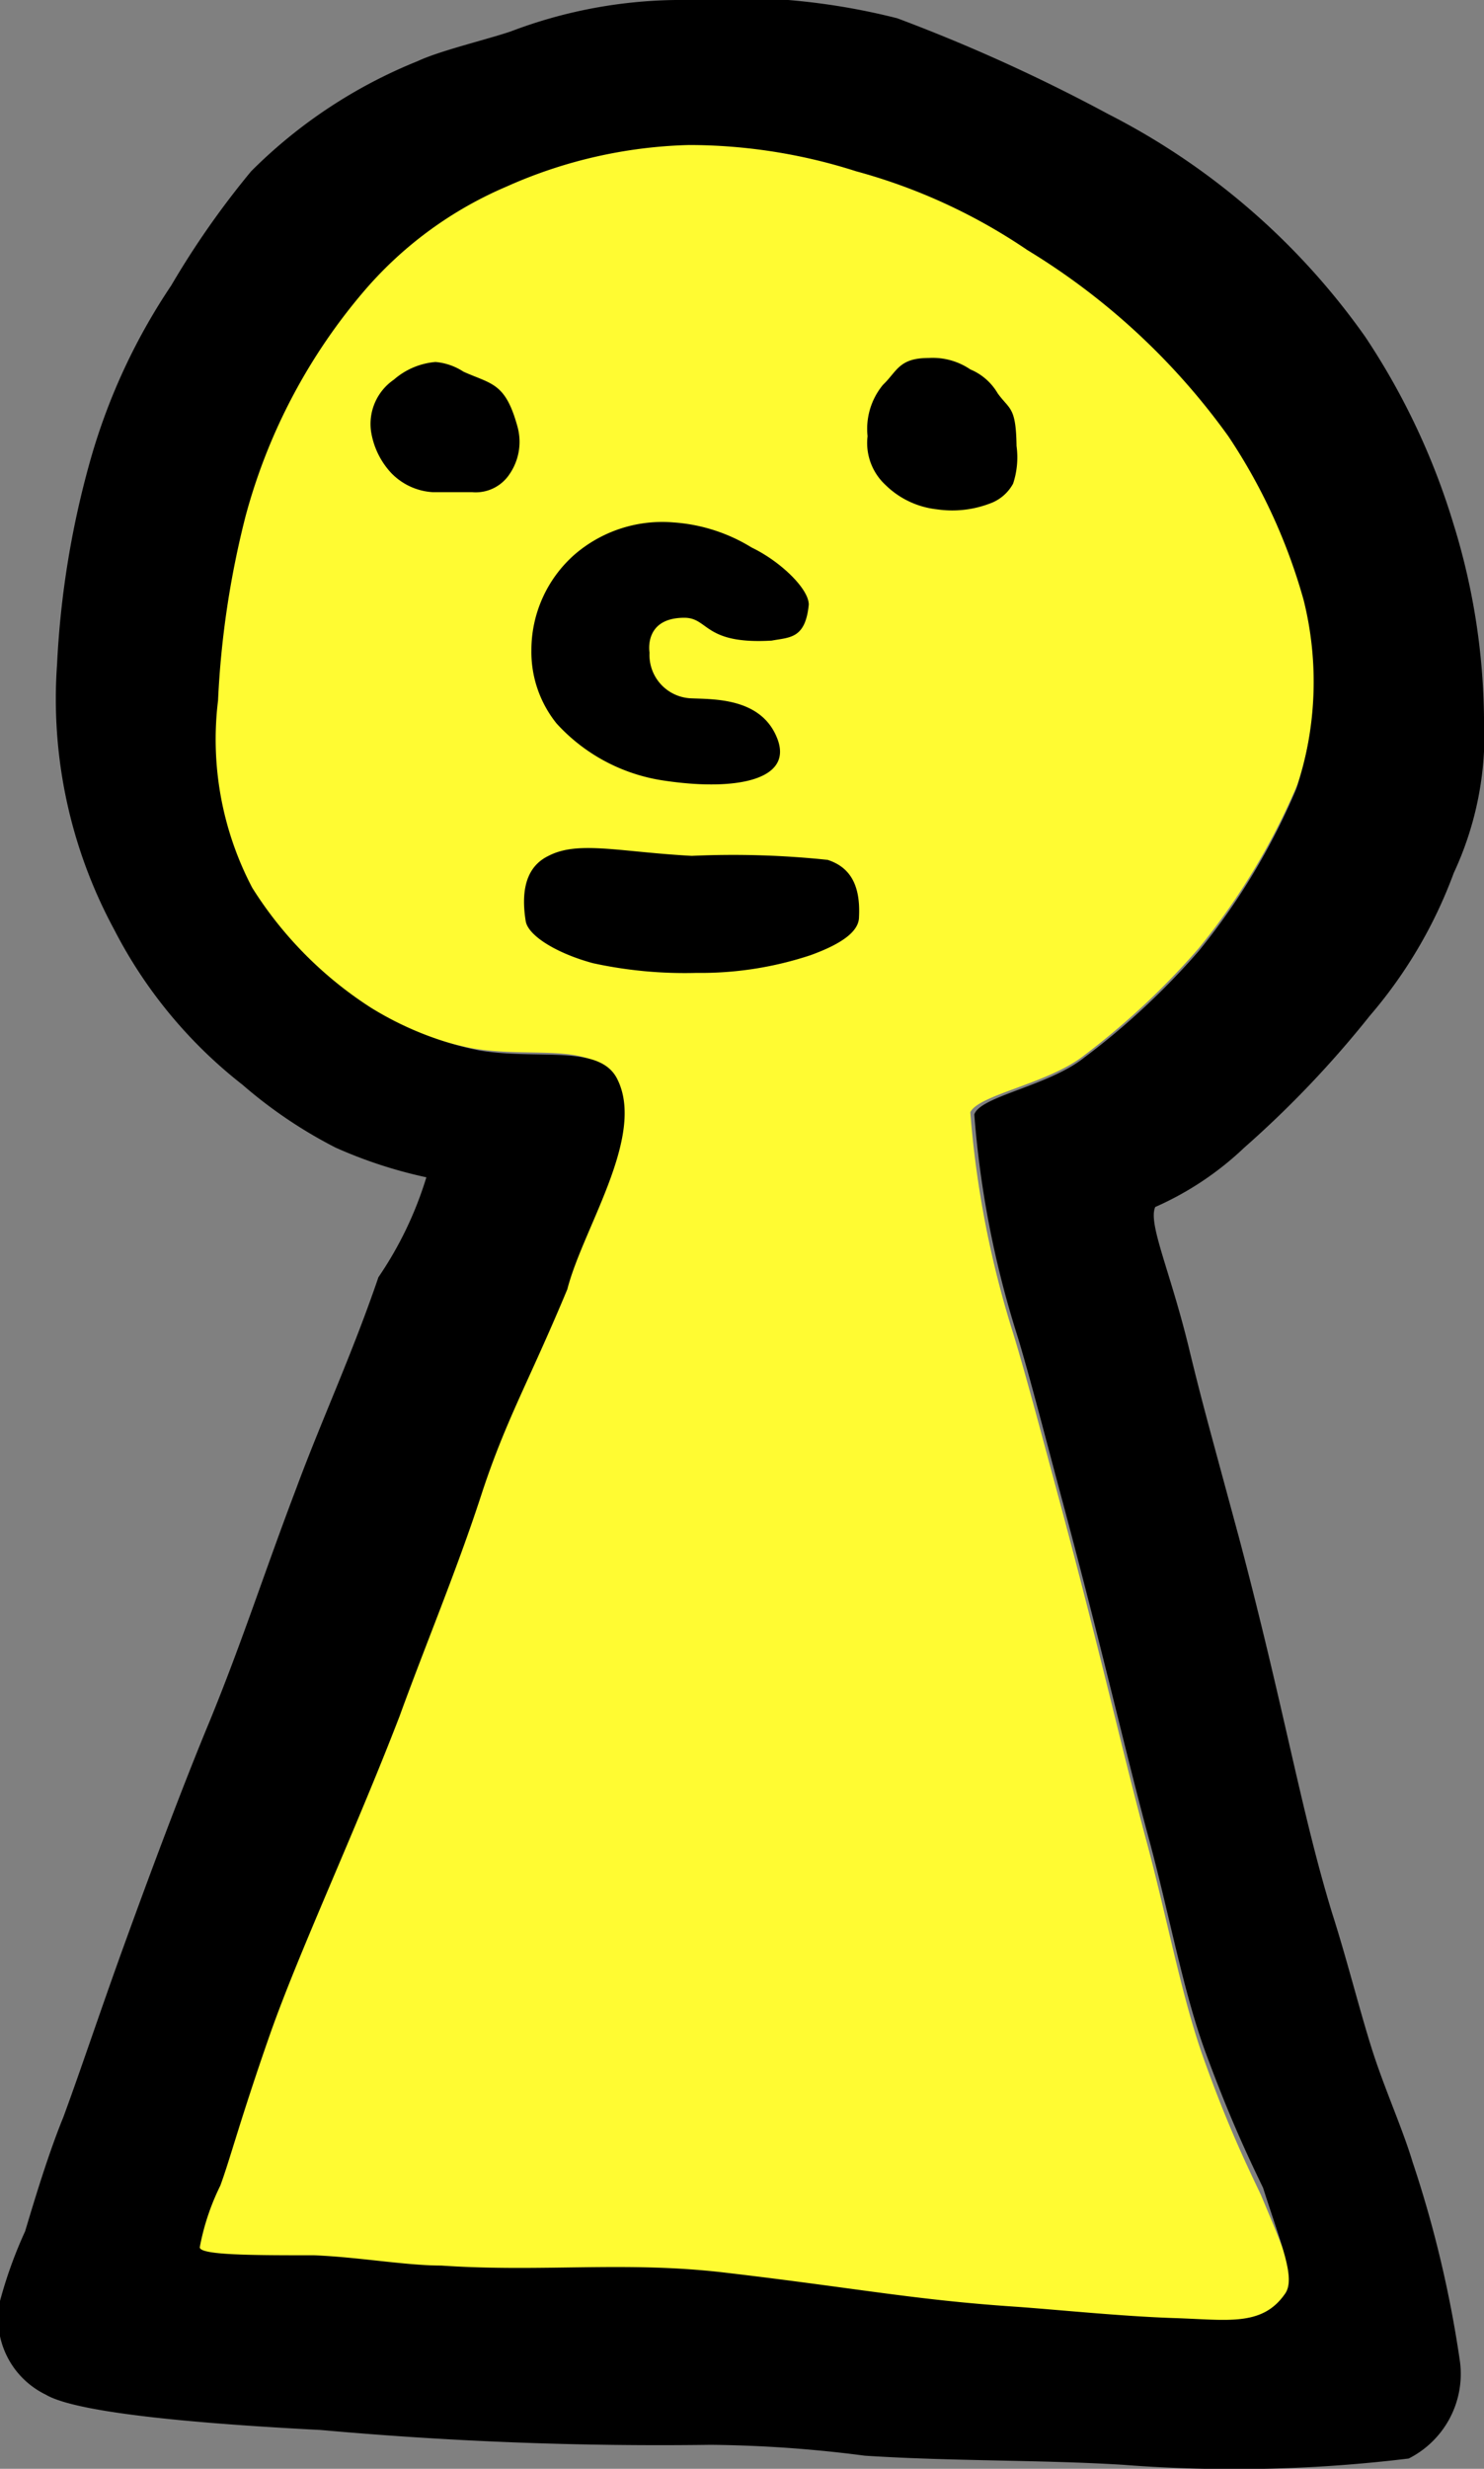
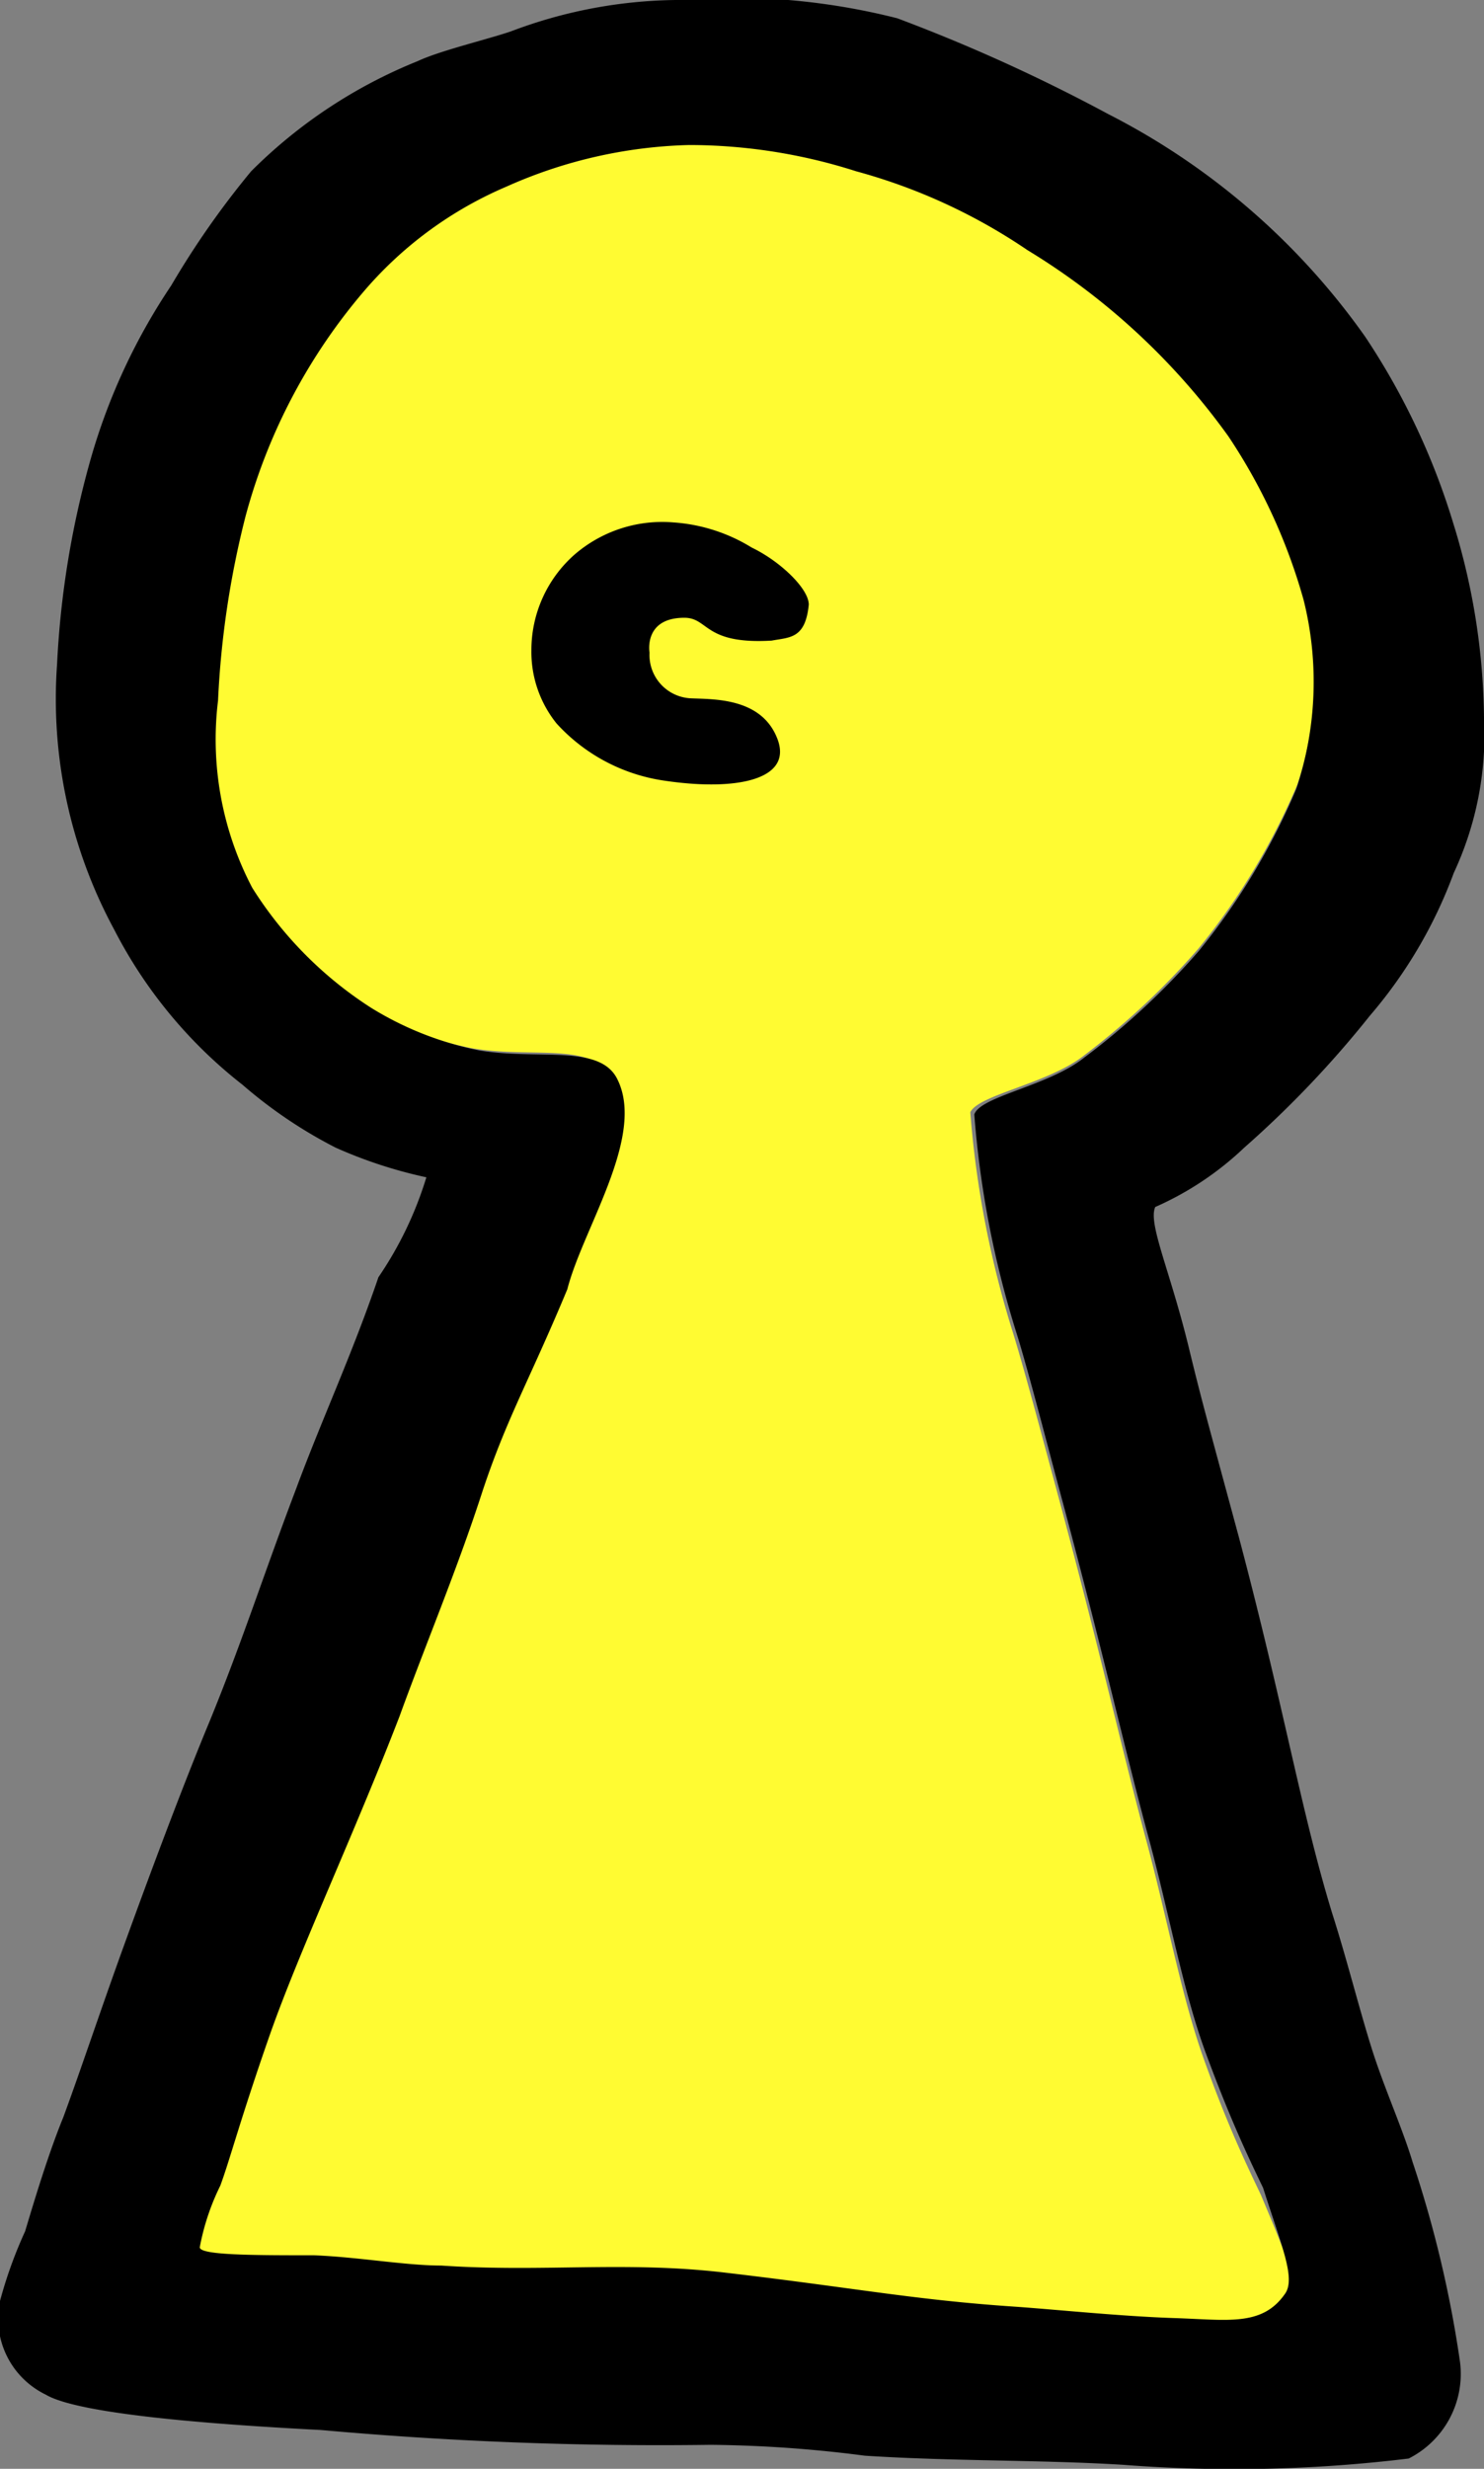
<svg xmlns="http://www.w3.org/2000/svg" width="26" height="43.24" viewBox="0 0 26 43.24">
  <rect x="0" y="0" width="26" height="43.24" fill="#808080" stroke="none" />
  <defs>
    <style>.cls-1{fill:#fffb32;}</style>
  </defs>
  <title>アセット 1</title>
  <g id="レイヤー_2" data-name="レイヤー 2">
    <g id="レイヤー_1-2" data-name="レイヤー 1">
      <path class="cls-1" d="M8.27,18.36a5.79,5.79,0,0,1-1.93-.76,6.85,6.85,0,0,1-2.1-2.12,5.64,5.64,0,0,1-.6-3.32,16.2,16.2,0,0,1,.51-3.24,10.19,10.19,0,0,1,2.14-4A6.84,6.84,0,0,1,8.77,3.09,8.41,8.41,0,0,1,12,2.35a9.72,9.72,0,0,1,3,.46,10.14,10.14,0,0,1,3,1.4A12.14,12.14,0,0,1,21.52,7.5a10.16,10.16,0,0,1,1.34,2.9,6,6,0,0,1-.13,3.34A11.82,11.82,0,0,1,21,16.61a13.17,13.17,0,0,1-2,1.87c-.63.5-1.85.69-2,1a17.32,17.32,0,0,0,.75,3.87c.21.68.56,2,.83,3,.72,2.68,1.09,4.35,1.51,5.91.36,1.34.61,2.71,1,3.8s.69,1.73,1,2.38c.44,1.05.7,1.64.5,1.92-.4.57-1,.46-1.95.42s-2.1-.15-2.83-.2c-1.8-.12-2.83-.33-5.16-.6-1.75-.2-3.2,0-5-.12-.63,0-1.47-.15-2.25-.18-1.06,0-2,0-2-.14a4.19,4.19,0,0,1,.36-1.09c.17-.47.36-1.17.87-2.64s1.47-3.59,2.23-5.67c.46-1.25,1-2.57,1.44-3.91s.85-2,1.52-3.65c.27-1.07,1.38-2.7.89-3.7C10.39,18.24,9.32,18.54,8.27,18.36Z" />
-       <path d="M8.12,6.51c.49.22.73.19.94.94a1,1,0,0,1-.13.85.71.71,0,0,1-.66.32c-.25,0-.5,0-.69,0a1.1,1.1,0,0,1-.73-.34,1.38,1.38,0,0,1-.35-.73.94.94,0,0,1,.4-.9,1.27,1.27,0,0,1,.73-.31A1.06,1.06,0,0,1,8.12,6.51Z" />
-       <path d="M17,6.47a1,1,0,0,1,.48.42c.21.29.32.23.33.92a1.47,1.47,0,0,1-.06.66.75.75,0,0,1-.41.35,1.85,1.85,0,0,1-.93.1,1.52,1.52,0,0,1-.9-.43,1,1,0,0,1-.31-.85,1.21,1.21,0,0,1,.27-.9c.25-.24.28-.47.8-.47A1.17,1.17,0,0,1,17,6.47Z" />
-       <path d="M14.5,15.06c.37.12.58.41.55,1,0,.24-.27.46-.85.67a6.12,6.12,0,0,1-2,.31,7.57,7.57,0,0,1-1.81-.17c-.63-.17-1.14-.48-1.18-.74-.11-.69.11-1,.4-1.14.52-.27,1.23-.07,2.51,0A15.84,15.84,0,0,1,14.5,15.06Z" />
      <path d="M14.17,10.59c0-.28-.5-.76-1-1a3,3,0,0,0-1.37-.44,2.35,2.35,0,0,0-1.73.56,2.23,2.23,0,0,0-.76,1.68,2,2,0,0,0,.44,1.28,3.16,3.16,0,0,0,1.87,1c1.25.19,2.28,0,2-.73s-1.13-.69-1.53-.71a.76.76,0,0,1-.71-.8s-.11-.61.61-.61c.43,0,.34.47,1.53.4C13.84,11.16,14.11,11.19,14.17,10.59Z" />
      <path d="M24.75,37.87c-.18-.6-.5-1.3-.72-2s-.44-1.58-.69-2.36c-.54-1.76-.84-3.59-1.63-6.57-.54-2-.64-2.34-.88-3.33-.33-1.36-.72-2.18-.59-2.47A5.45,5.45,0,0,0,21.8,20.1,18.1,18.1,0,0,0,24,17.79a8.16,8.16,0,0,0,1.47-2.5A5.73,5.73,0,0,0,26,12.57a11.83,11.83,0,0,0-.54-3.41,12.33,12.33,0,0,0-1.54-3.26A12.4,12.4,0,0,0,19.42,2,30,30,0,0,0,15.72.32,11.77,11.77,0,0,0,11.84,0,8.4,8.4,0,0,0,8.95.55c-.41.14-1.25.34-1.63.52A8.73,8.73,0,0,0,4.4,3,15.16,15.16,0,0,0,3,5,10.72,10.72,0,0,0,1.6,8,16,16,0,0,0,1,11.63a8.49,8.49,0,0,0,1,4.65A8.2,8.2,0,0,0,4.25,19,8.13,8.13,0,0,0,5.88,20.1a8.05,8.05,0,0,0,1.59.52,6.41,6.41,0,0,1-.84,1.75c-.46,1.35-1,2.51-1.44,3.7-.57,1.5-.93,2.64-1.51,4.06-.5,1.2-1.09,2.79-1.51,3.95s-.74,2.13-1.06,3c-.27.66-.52,1.5-.67,2A7.79,7.79,0,0,0,0,40.3,1.48,1.48,0,0,0,.8,41.94c.57.34,2.88.52,4.82.62a66.31,66.31,0,0,0,6.83.26,22.24,22.24,0,0,1,2.7.19c1.54.1,3.08.07,4.53.16a25.25,25.25,0,0,0,5-.11,1.66,1.66,0,0,0,.9-1.69A20.06,20.06,0,0,0,24.75,37.87Zm-2.24,2.31c-.4.57-1,.45-1.93.42s-2.08-.15-2.8-.2c-1.78-.12-2.8-.33-5.11-.6-1.73-.2-3.17,0-4.94-.12-.62,0-1.46-.15-2.23-.18-1.05,0-2,0-2-.14a4.15,4.15,0,0,1,.36-1.08c.17-.46.35-1.16.86-2.62S6.21,32.11,7,30.06c.45-1.24,1-2.55,1.43-3.87s.84-2,1.51-3.61c.27-1.06,1.37-2.67.88-3.67-.3-.63-1.37-.34-2.41-.51a5.73,5.73,0,0,1-1.91-.75,6.78,6.78,0,0,1-2.08-2.1,5.59,5.59,0,0,1-.6-3.28A16,16,0,0,1,4.3,9.05a10.09,10.09,0,0,1,2.12-4A6.78,6.78,0,0,1,8.87,3.27a8.33,8.33,0,0,1,3.2-.73A9.62,9.62,0,0,1,15,3,10,10,0,0,1,18,4.38a12,12,0,0,1,3.52,3.26,10,10,0,0,1,1.32,2.87,5.92,5.92,0,0,1-.13,3.31A11.7,11.7,0,0,1,21,16.66a13,13,0,0,1-2,1.86c-.62.5-1.83.68-1.93,1a17.13,17.13,0,0,0,.74,3.83c.21.67.55,2,.82,3,.71,2.65,1.08,4.31,1.5,5.86.36,1.33.6,2.68,1,3.76s.69,1.71,1,2.35C22.45,39.33,22.71,39.91,22.51,40.18Z" />
    </g>
  </g>
</svg>